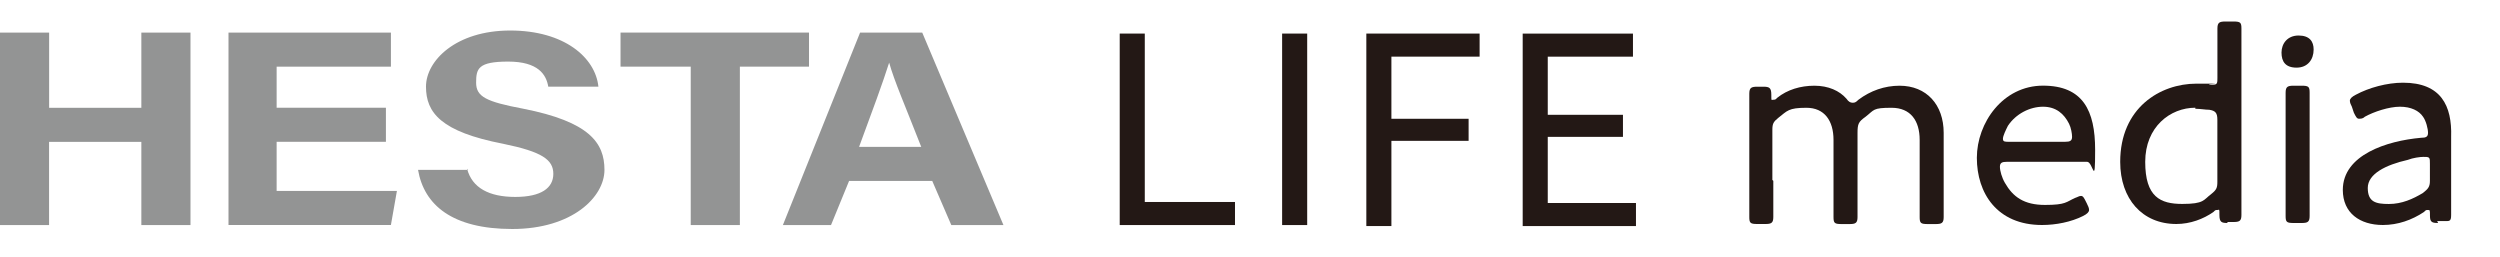
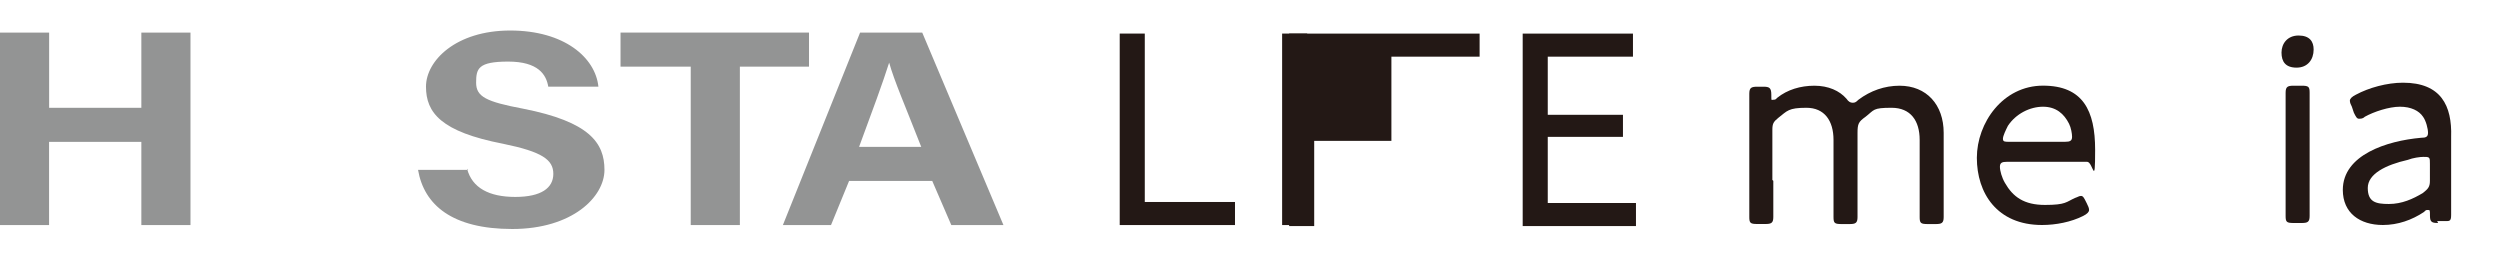
<svg xmlns="http://www.w3.org/2000/svg" id="_レイヤー_1" data-name="レイヤー_1" version="1.1" viewBox="0 0 449.78 46.22">
  <defs>
    <style>
      .st0 {
        fill: #231815;
      }

      .st1 {
        isolation: isolate;
      }

      .st2 {
        fill: #939494;
      }
    </style>
  </defs>
  <g id="_レイヤー_11" data-name="_レイヤー_1" transform="translate(-5.25,0)">
    <g>
      <path class="st2" d="M5.25,5.86h8.84v13.53h16.59V5.86h8.84v34.63h-8.84v-14.97H14.08v14.97H5.25s0-34.63,0-34.63Z" />
-       <path class="st2" d="M74.68,25.51h-19.66v8.84h21.64l-1.08,6.13h-29.22V5.86h29.22v6.13h-20.56v7.39h19.66v6.13h0Z" />
      <path class="st2" d="M89.29,30.38c.9,3.43,3.97,5.05,8.66,5.05s6.85-1.62,6.85-4.15-1.98-3.97-9.02-5.41c-11.18-2.16-13.89-5.59-13.89-10.28s5.41-10.1,15.15-10.1,15.33,4.87,15.87,10.1h-9.02c-.36-2.16-1.8-4.51-7.21-4.51s-5.77,1.26-5.77,3.79,1.8,3.43,8.48,4.69c11.9,2.34,14.61,6.13,14.61,11s-5.77,10.64-16.59,10.64-15.87-4.33-16.95-10.64h9.02l-.18-.18Z" />
      <path class="st2" d="M129.33,11.99h-12.44v-6.13h33.91v6.13h-12.44v28.5h-8.84V11.99h-.18Z" />
      <path class="st2" d="M158.01,32.55l-3.25,7.94h-8.66l13.89-34.63h11.18l14.61,34.63h-9.38l-3.43-7.94h-14.97,0ZM170.99,26.42c-2.89-7.39-4.87-11.9-5.77-15.15h0c-1.08,3.43-3.07,8.84-5.41,15.15h11.18Z" />
      <g>
        <path class="st0" d="M206.7,6.04h4.51v30.3h16.23v4.15h-20.74V6.04Z" />
        <path class="st0" d="M235.92,6.04h4.51v34.45h-4.51V6.04Z" />
-         <path class="st0" d="M251.07,6.04h20.38v4.15h-15.87v11.18h13.89v3.97h-13.89v15.33h-4.51V6.04Z" />
+         <path class="st0" d="M251.07,6.04h20.38v4.15h-15.87v11.18v3.97h-13.89v15.33h-4.51V6.04Z" />
        <path class="st0" d="M279.2,6.04h19.84v4.15h-15.33v10.46h13.53v3.97h-13.53v11.9h15.87v4.15h-20.38V6.04h0Z" />
      </g>
    </g>
    <g class="st1">
      <g class="st1">
        <path class="st0" d="M324.29,32.55v6.49c0,1.08-.36,1.26-1.44,1.26h-1.44c-1.26,0-1.44-.18-1.44-1.26v-22.18c0-1.08.36-1.26,1.44-1.26h1.08c1.08,0,1.44.18,1.44,1.44s0,.9.36.9.36,0,.72-.36c1.8-1.44,4.15-2.16,6.67-2.16s4.51.9,5.77,2.34c.36.54.72.72,1.08.72s.54,0,1.08-.54c2.16-1.62,4.69-2.52,7.39-2.52,4.87,0,7.94,3.43,7.94,8.48v15.15c0,1.08-.36,1.26-1.44,1.26h-1.44c-1.26,0-1.44-.18-1.44-1.26v-13.89c0-3.43-1.62-5.77-5.05-5.77s-3.07.36-4.69,1.62c-1.26.9-1.44,1.26-1.44,2.89v15.15c0,1.08-.36,1.26-1.44,1.26h-1.44c-1.26,0-1.44-.18-1.44-1.26v-13.89c0-3.43-1.62-5.77-4.87-5.77s-3.43.54-5.05,1.8c-.9.72-1.08,1.08-1.08,2.16v9.02l.18.18Z" />
        <path class="st0" d="M380.74,36.7c.18.36.36.72.36,1.08s-.36.72-1.08,1.08c-2.16,1.08-4.87,1.62-7.39,1.62-8.12,0-11.72-5.77-11.72-12.08s4.69-12.99,11.9-12.99,9.38,4.51,9.38,11.54-.36,2.16-1.44,2.16h-14.43c-.9,0-1.26.18-1.26.9s.36,1.98.9,2.89c1.44,2.52,3.43,3.97,7.21,3.97s3.79-.54,5.41-1.26c.54-.18.72-.36,1.08-.36s.54.36.9,1.08l.36.72-.18-.36ZM378.04,24.61c0-.54-.18-1.62-.54-2.34-.9-1.8-2.34-3.07-4.69-3.07s-4.87,1.26-6.31,3.43c-.36.72-.9,1.8-.9,2.34s.36.54,1.08.54h10.1c.9,0,1.26-.18,1.26-.9Z" />
-         <path class="st0" d="M405.99,40.12c-1.08,0-1.44-.18-1.44-1.44s0-.9-.36-.9-.36,0-.72.36c-1.8,1.26-4.15,2.16-6.67,2.16-6.13,0-10.1-4.51-10.1-11.18,0-9.74,7.21-14.07,13.71-14.07s1.62,0,2.34.18h.72c.72,0,.72-.36.72-1.26V5.13c0-1.08.36-1.26,1.44-1.26h1.44c1.26,0,1.44.18,1.44,1.26v33.55c0,1.08-.36,1.26-1.44,1.26h-1.08v.18ZM400.22,19.38c-4.51,0-9.02,3.43-9.02,9.74s2.71,7.57,6.67,7.57,3.79-.72,5.23-1.8c.9-.72,1.08-1.08,1.08-2.16v-11.18c0-1.26-.36-1.62-1.44-1.8-.72,0-1.62-.18-2.52-.18v-.18Z" />
        <path class="st0" d="M421.5,8.92c0,1.8-1.08,3.25-3.07,3.25s-2.71-1.08-2.71-2.71,1.08-3.07,3.07-3.07,2.71,1.08,2.71,2.52ZM417.9,40.12c-1.26,0-1.44-.18-1.44-1.26v-22.18c0-1.08.36-1.26,1.44-1.26h1.44c1.26,0,1.44.18,1.44,1.26v22.18c0,1.08-.36,1.26-1.44,1.26h-1.44Z" />
        <path class="st0" d="M443.87,40.12c-1.08,0-1.44-.18-1.44-1.26s0-1.08-.36-1.08-.36,0-.72.36c-2.16,1.44-4.69,2.34-7.39,2.34-4.15,0-7.21-2.16-7.21-6.31,0-6.31,7.94-8.84,14.07-9.38.9,0,1.26-.18,1.26-.9s-.36-2.16-.9-2.89c-.72-1.08-2.16-1.8-4.15-1.8s-4.69.9-6.31,1.8c-.36.36-.72.36-1.08.36s-.54-.36-.9-1.08l-.36-1.08c-.18-.36-.36-.72-.36-1.08s.36-.72,1.08-1.08c2.34-1.26,5.59-2.16,8.48-2.16,6.85,0,8.84,4.15,8.66,9.74v14.07c0,1.26-.36,1.08-1.44,1.08h-1.08l.18.36ZM441.34,28.22c-.72,0-1.98.18-2.89.54-3.97.9-7.21,2.52-7.21,5.05s1.44,2.89,3.79,2.89,4.33-.9,6.13-1.98c.9-.72,1.26-1.08,1.26-2.16v-3.07c0-1.08,0-1.26-.9-1.26h-.18Z" />
      </g>
    </g>
  </g>
</svg>